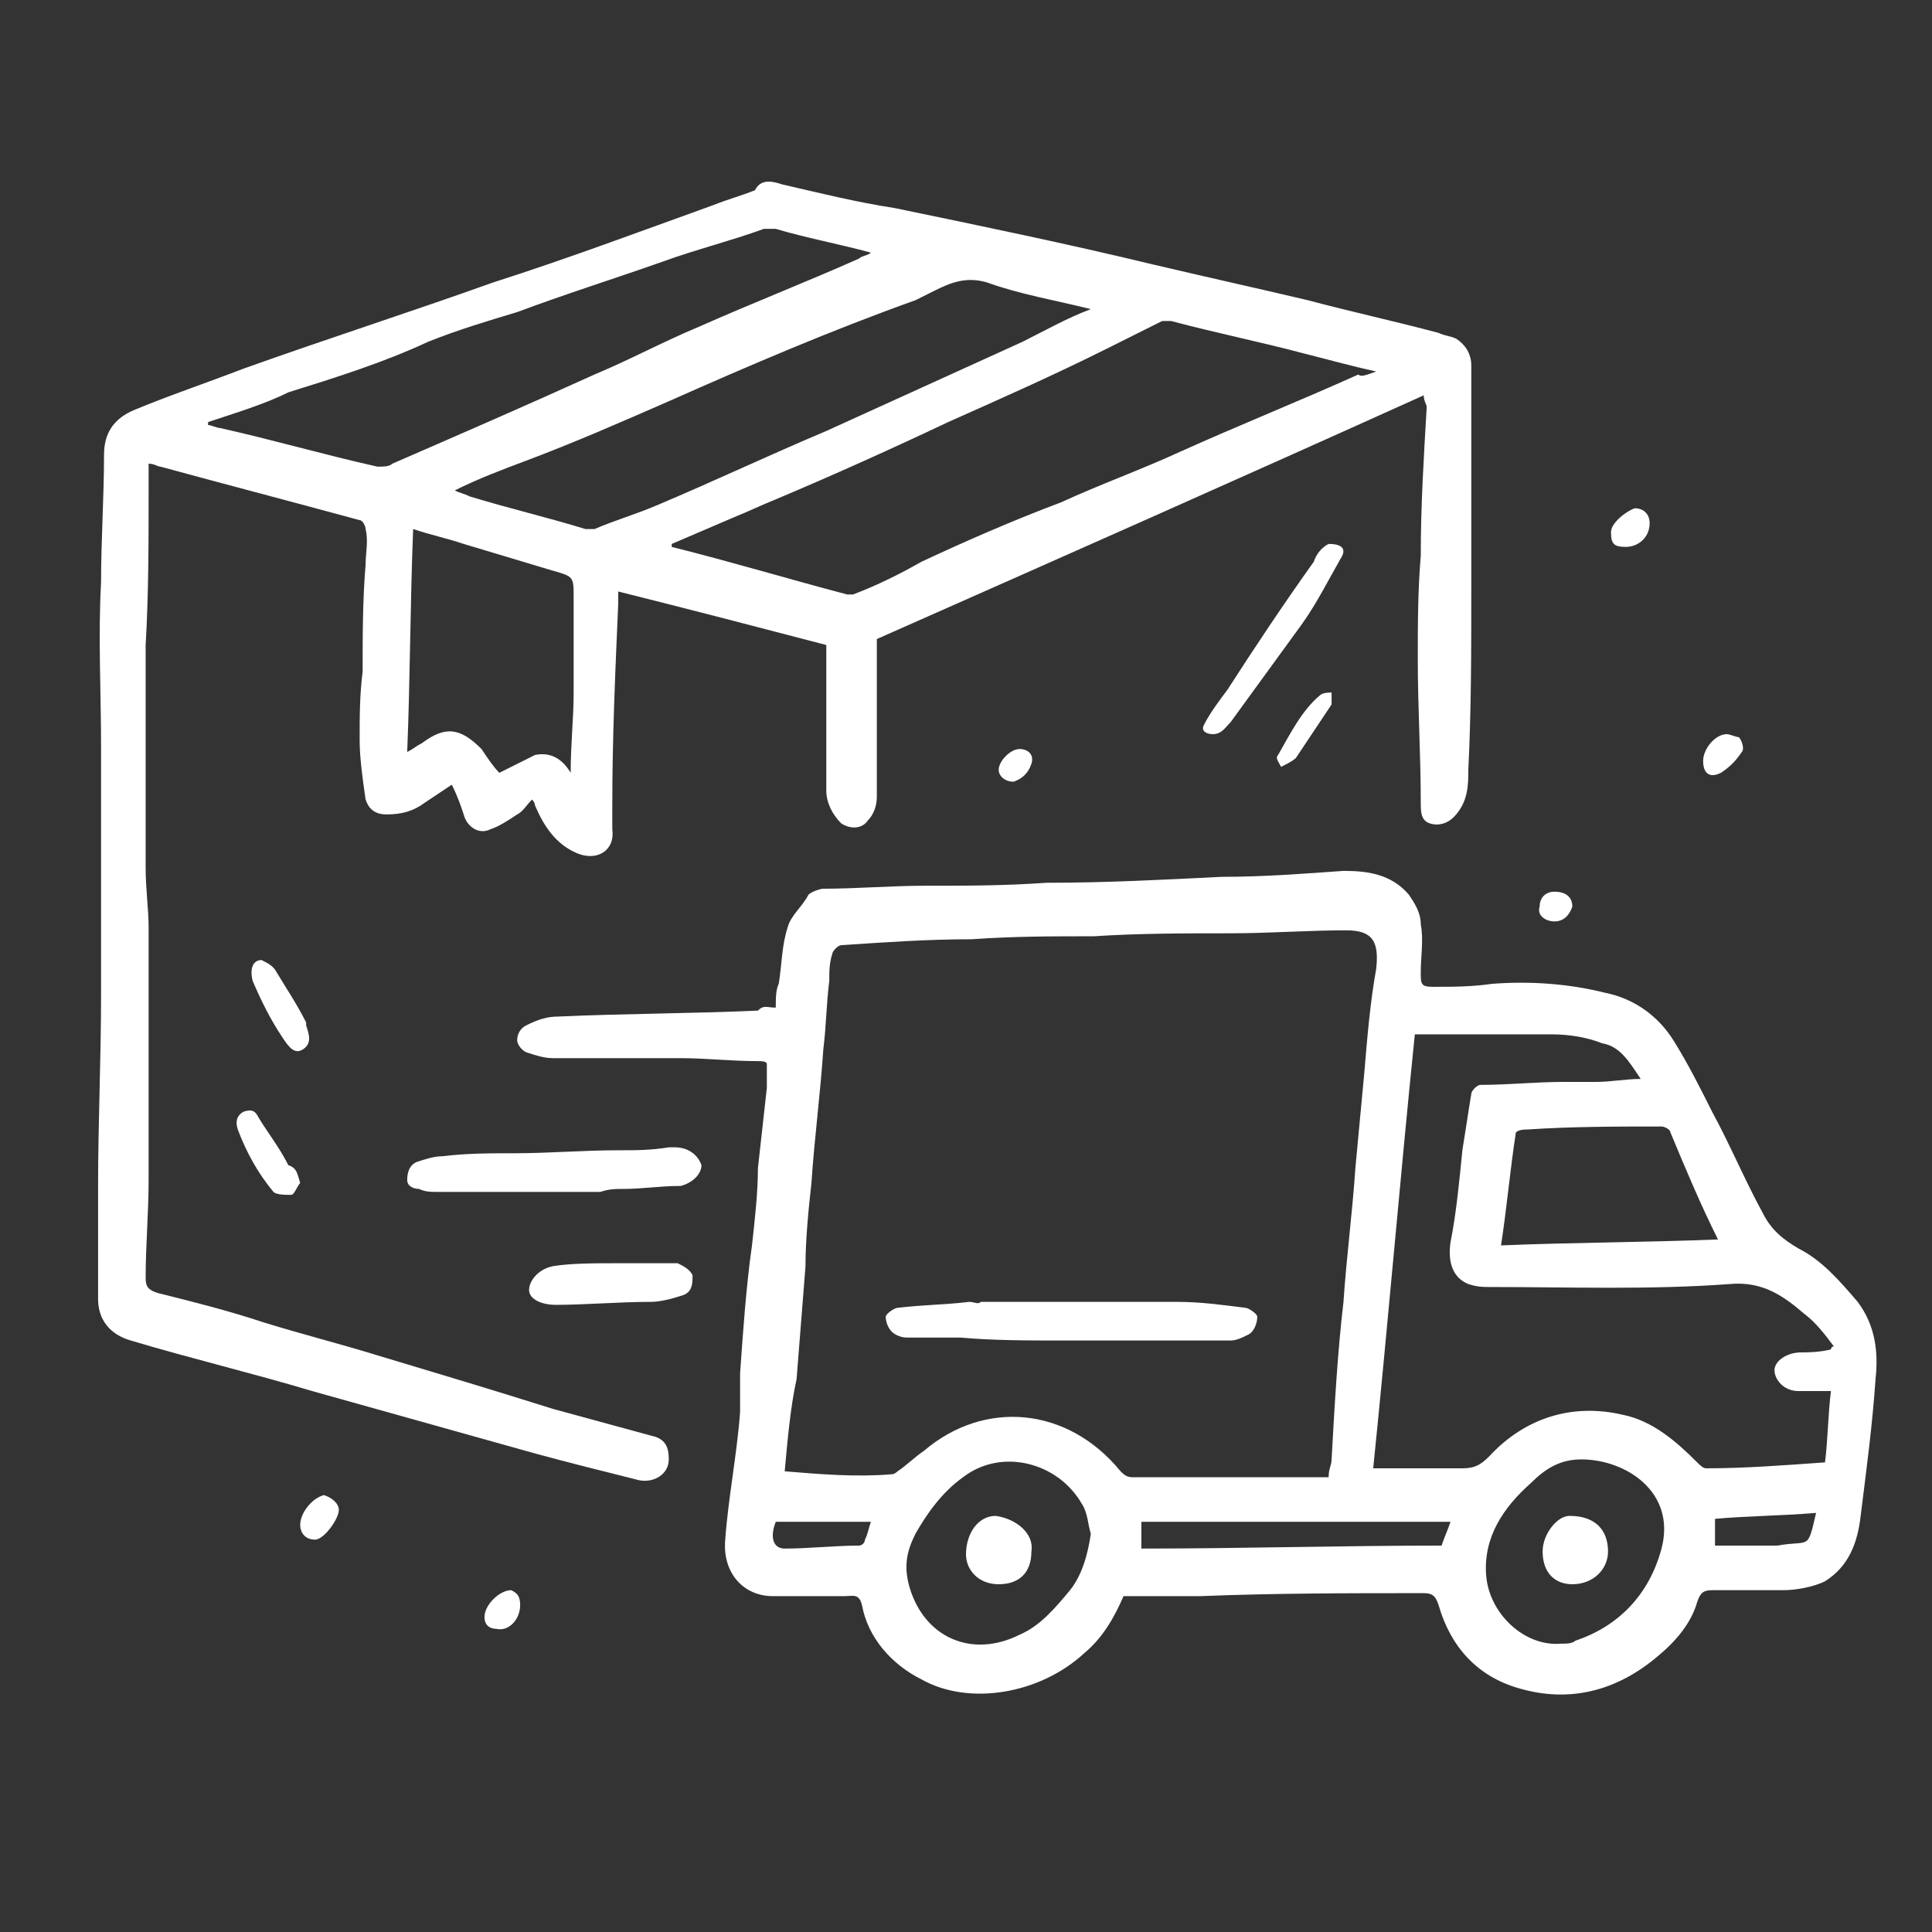
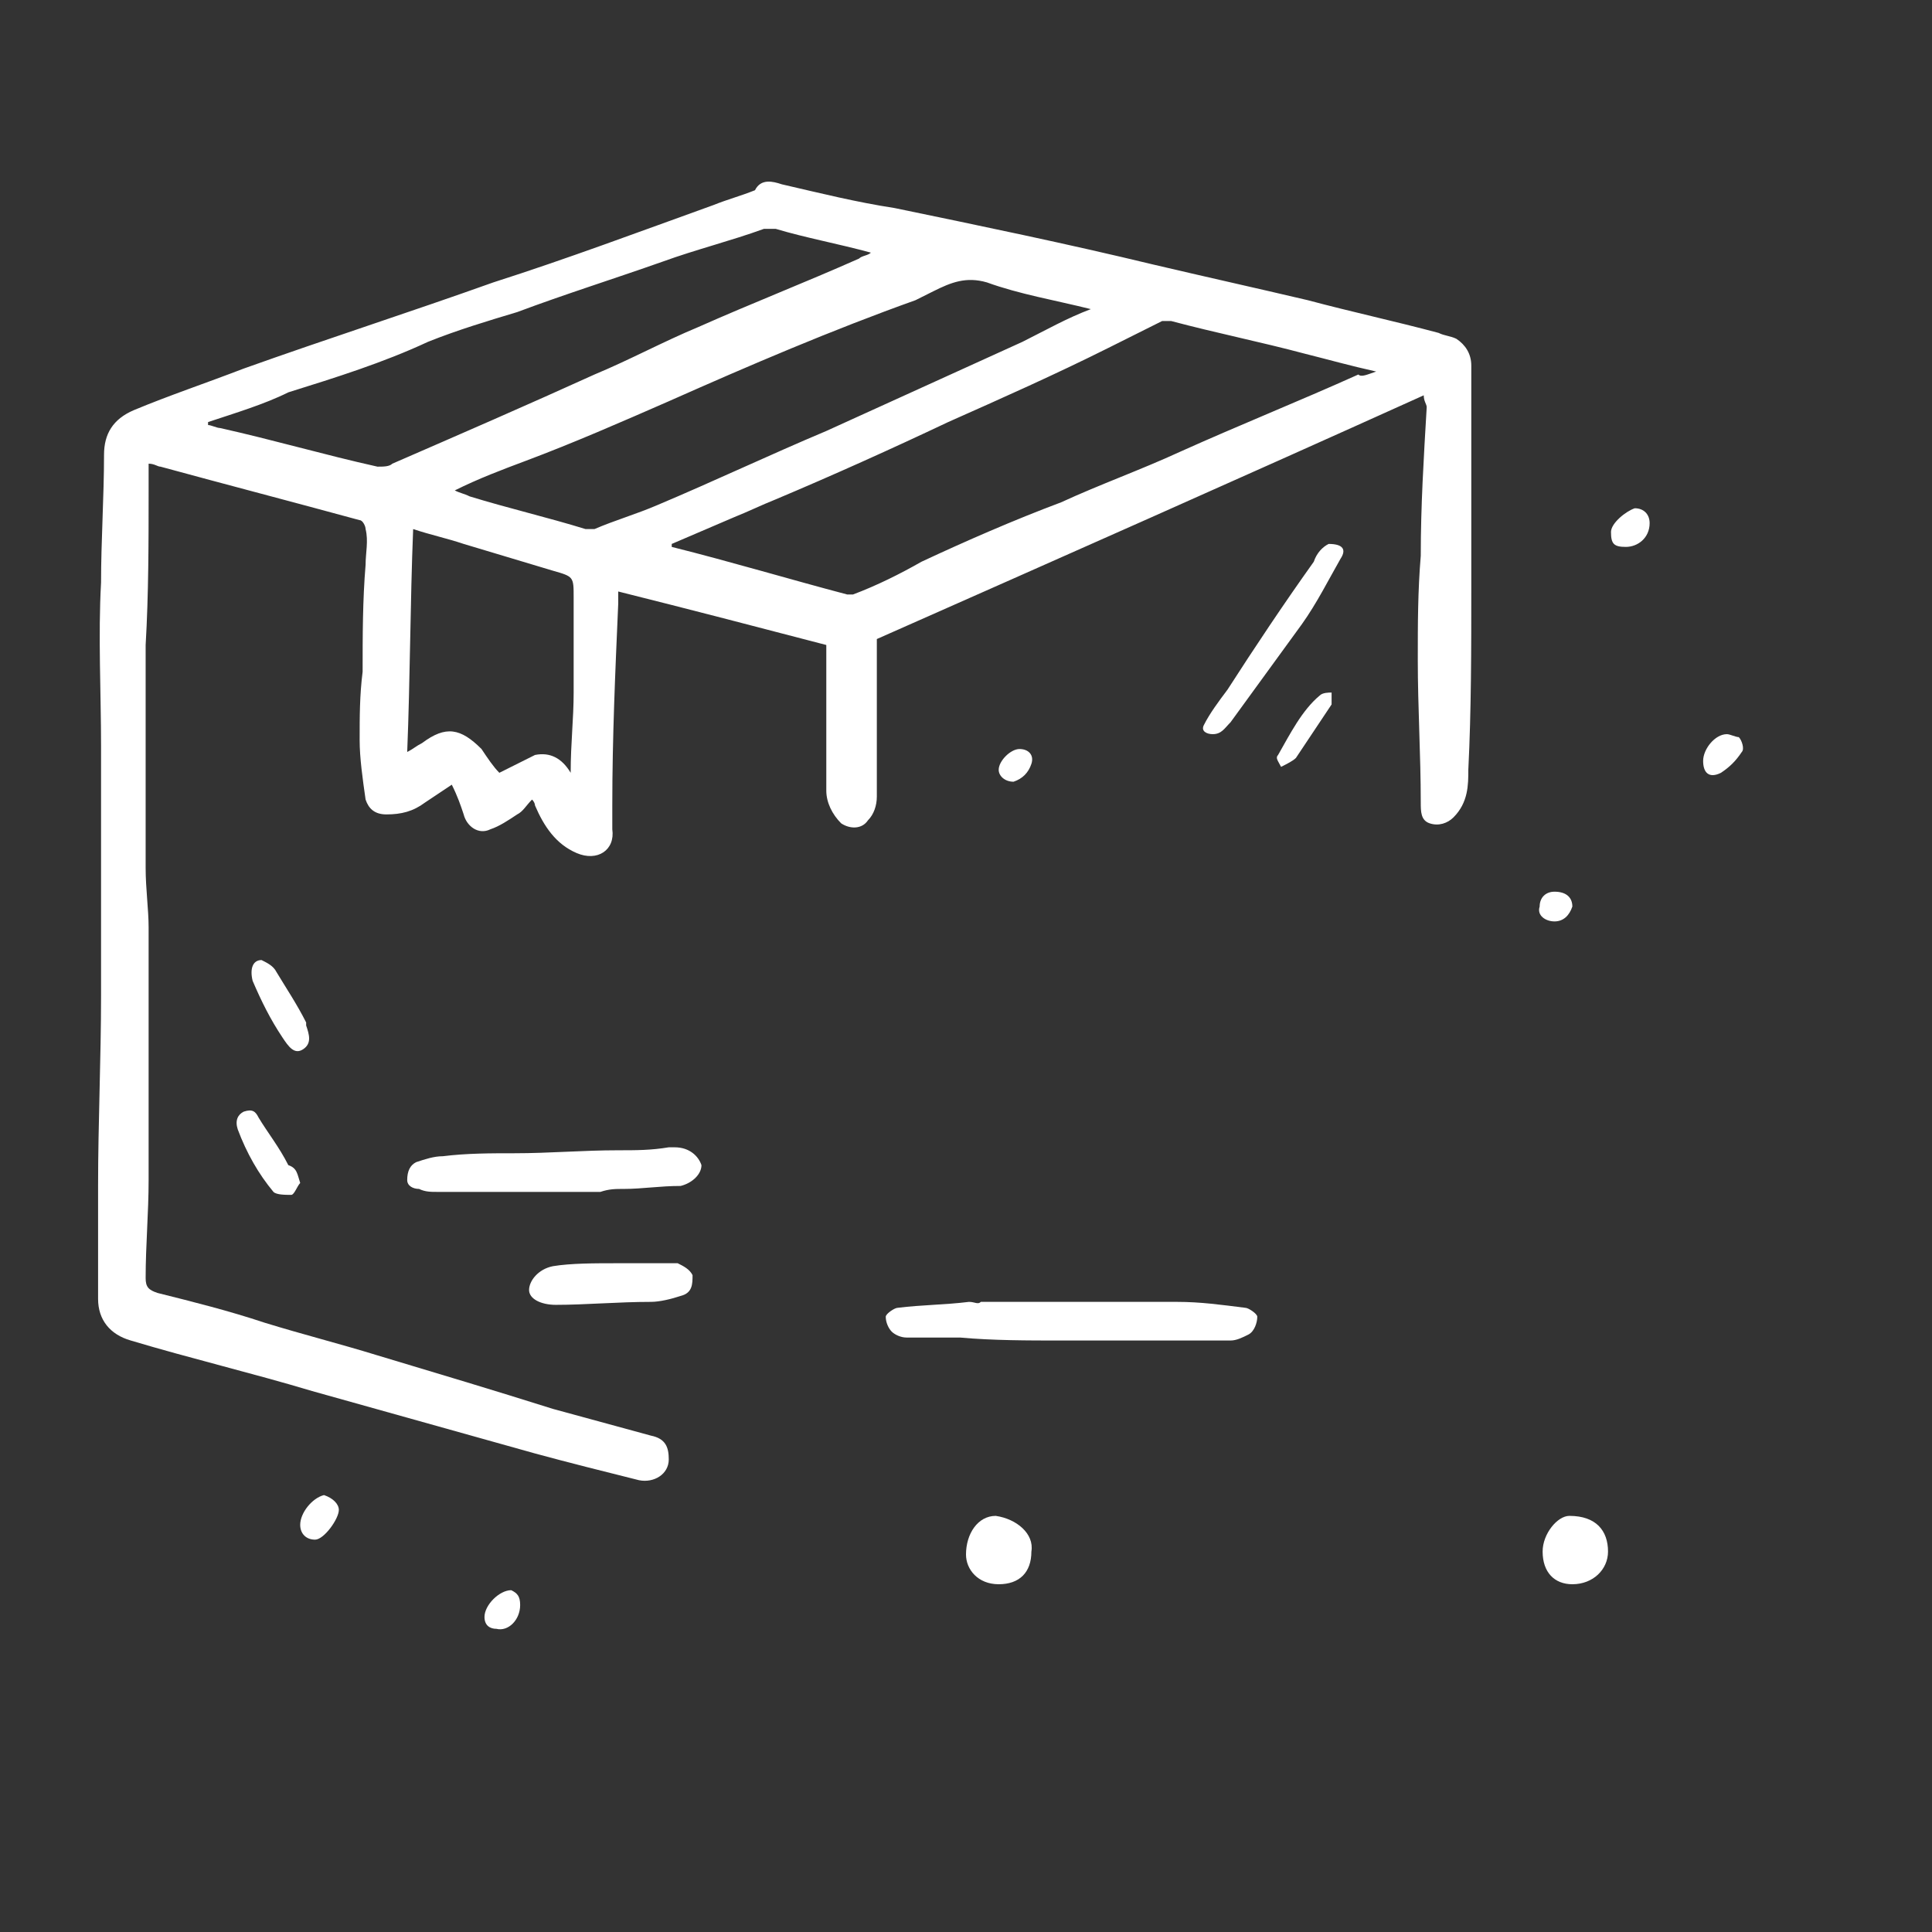
<svg xmlns="http://www.w3.org/2000/svg" version="1.1" id="Ebene_1" x="0px" y="0px" viewBox="0 0 65 65" enable-background="new 0 0 65 65" xml:space="preserve">
  <rect x="0" y="0" width="65" height="65" fill="#333333" stroke="none" />
  <path fill="#FFFFFF" d="M47.9,13.3c-6.2,2.8-12.3,5.5-18.4,8.2c0,0.9,0,1.8,0,2.7c0,0.9,0,1.7,0,2.6c0,0.3-0.1,0.6-0.3,0.8  c-0.2,0.3-0.6,0.3-0.9,0.1c-0.3-0.3-0.5-0.7-0.5-1.1c0-1.6,0-3.2,0-4.9c-2.3-0.6-4.6-1.2-7-1.8c0,0.2,0,0.3,0,0.4  c-0.1,2.3-0.2,4.5-0.2,6.8c0,0.3,0,0.5,0,0.8c0.1,0.7-0.5,1.1-1.2,0.8c-0.7-0.3-1.1-0.9-1.4-1.6c0,0,0-0.1-0.1-0.2  c-0.2,0.2-0.3,0.4-0.5,0.5c-0.3,0.2-0.6,0.4-0.9,0.5c-0.4,0.2-0.8-0.1-0.9-0.5c-0.1-0.3-0.2-0.6-0.4-1c-0.3,0.2-0.6,0.4-0.9,0.6  c-0.4,0.3-0.8,0.4-1.3,0.4c-0.4,0-0.6-0.2-0.7-0.5c-0.1-0.7-0.2-1.4-0.2-2c0-0.8,0-1.5,0.1-2.3c0-1.2,0-2.4,0.1-3.6  c0-0.4,0.1-0.8,0-1.2c0-0.1-0.1-0.3-0.2-0.3c-2.2-0.6-4.5-1.2-6.7-1.8c-0.1,0-0.2-0.1-0.4-0.1c0,0.3,0,0.6,0,0.9  c0,1.7,0,3.5-0.1,5.2c0,2.5,0,5,0,7.5c0,0.7,0.1,1.4,0.1,2c0,1.5,0,2.9,0,4.4c0,1.4,0,2.7,0,4.1c0,1.1-0.1,2.2-0.1,3.3  c0,0.3,0.1,0.4,0.4,0.5c1.2,0.3,2.4,0.6,3.6,1c1.3,0.4,2.5,0.7,3.8,1.1c2,0.6,4,1.2,5.9,1.8c1.1,0.3,2.2,0.6,3.3,0.9  c0.5,0.1,0.6,0.4,0.6,0.8c0,0.5-0.5,0.8-1,0.7c-1.2-0.3-2.4-0.6-3.5-0.9c-2.5-0.7-5-1.4-7.5-2.1c-2-0.6-4.1-1.1-6.1-1.7  c-0.7-0.2-1.1-0.7-1.1-1.4c0-1.3,0-2.6,0-3.8c0-2.1,0.1-4.3,0.1-6.4c0-2.8,0-5.6,0-8.4c0-1.8-0.1-3.7,0-5.5c0-1.4,0.1-2.9,0.1-4.3  c0-0.7,0.3-1.2,1-1.5c1.2-0.5,2.4-0.9,3.7-1.4c2.8-1,5.6-1.9,8.4-2.9c2.5-0.8,4.9-1.7,7.4-2.6c0.5-0.2,0.9-0.3,1.4-0.5  C25.6,6,26,6.1,26.3,6.2c1.3,0.3,2.5,0.6,3.8,0.8c2.9,0.6,5.8,1.2,8.7,1.9c1.7,0.4,3.5,0.8,5.2,1.2c1.5,0.4,2.9,0.7,4.4,1.1  c0.2,0.1,0.4,0.1,0.6,0.2c0.3,0.2,0.5,0.5,0.5,0.9c0,2.5,0,5,0,7.5c0,2,0,4.1-0.1,6.1c0,0.5,0,1.1-0.5,1.6c-0.2,0.2-0.5,0.3-0.8,0.2  c-0.3-0.1-0.3-0.4-0.3-0.7c0-1.6-0.1-3.2-0.1-4.8c0-1.2,0-2.3,0.1-3.5c0-1.7,0.1-3.3,0.2-5C48,13.6,47.9,13.5,47.9,13.3z M46.3,12.5  c-0.9-0.2-1.6-0.4-2.4-0.6c-1.5-0.4-3-0.7-4.5-1.1c-0.1,0-0.2,0-0.3,0c-0.6,0.3-1.2,0.6-1.8,0.9c-1.8,0.9-3.6,1.7-5.4,2.5  c-1.9,0.9-3.9,1.8-5.8,2.6c-0.5,0.2-0.9,0.4-1.4,0.6c-0.7,0.3-1.4,0.6-2.1,0.9c0,0,0,0.1,0,0.1c2,0.5,4,1.1,5.9,1.6  c0.1,0,0.2,0,0.2,0c0.8-0.3,1.6-0.7,2.3-1.1c1.5-0.7,3.1-1.4,4.7-2c1.3-0.6,2.7-1.1,4-1.7c2-0.9,4-1.7,6-2.6  C45.8,12.7,46,12.6,46.3,12.5z M36.7,10.4C36.7,10.3,36.7,10.3,36.7,10.4c-1.2-0.3-2.4-0.5-3.5-0.9c-0.7-0.2-1.2,0-1.8,0.3  c-0.2,0.1-0.4,0.2-0.6,0.3c-2.8,1-5.6,2.2-8.3,3.4c-1.6,0.7-3.2,1.4-4.8,2c-0.8,0.3-1.6,0.6-2.4,1c0.2,0.1,0.3,0.1,0.5,0.2  c1.3,0.4,2.6,0.7,3.9,1.1c0.1,0,0.2,0,0.3,0c0.7-0.3,1.4-0.5,2.1-0.8c1.9-0.8,3.8-1.7,5.7-2.5c2.2-1,4.4-2,6.6-3  C35.2,11.1,35.9,10.7,36.7,10.4z M7,14.2c0,0,0,0.1,0,0.1c0.1,0,0.3,0.1,0.4,0.1c1.8,0.4,3.5,0.9,5.3,1.3c0.2,0,0.4,0,0.5-0.1  c2.3-1,4.6-2,6.8-3c1.2-0.5,2.3-1.1,3.5-1.6c1.8-0.8,3.6-1.5,5.4-2.3c0.1-0.1,0.3-0.1,0.4-0.2c-1.1-0.3-2.2-0.5-3.2-0.8  c-0.1,0-0.3,0-0.4,0c-1.1,0.4-2.3,0.7-3.4,1.1c-1.7,0.6-3.3,1.1-4.9,1.7c-1,0.3-2,0.6-3,1c-1.5,0.7-3.1,1.2-4.7,1.7  C8.9,13.6,7.9,13.9,7,14.2z M16.8,26c0.4-0.2,0.8-0.4,1.2-0.6c0.5-0.1,0.9,0.1,1.2,0.6c0-1,0.1-1.8,0.1-2.7c0-1.1,0-2.1,0-3.2  c0-0.7,0-0.7-0.7-0.9c-1-0.3-2-0.6-3-0.9c-0.6-0.2-1.1-0.3-1.7-0.5c-0.1,2.5-0.1,5-0.2,7.5c0.2-0.1,0.3-0.2,0.5-0.3  c0.8-0.6,1.3-0.5,2,0.2C16.4,25.5,16.6,25.8,16.8,26z" />
-   <path fill="#FFFFFF" d="M26.1,33.9c0-0.3,0-0.6,0.1-0.8c0.1-0.6,0.1-1.3,0.3-1.9c0.1-0.4,0.5-0.7,0.7-1.1c0.1-0.1,0.4-0.2,0.5-0.2  c1.1,0,2.3-0.1,3.4-0.1c1.4,0,2.7,0,4.1-0.1c2,0,3.9-0.1,5.9-0.2c1.4,0,2.7-0.1,4.1-0.2c0.8,0,1.6,0.1,2.2,0.8  c0.2,0.3,0.4,0.6,0.4,1c0.1,0.5,0,1.1,0,1.6c0,0.4,0,0.5,0.4,0.5c0.7,0,1.3,0,2-0.1c1.3-0.1,2.6,0,3.8,0.3c1,0.2,1.8,0.8,2.3,1.6  c0.5,0.8,0.9,1.6,1.3,2.4c0.6,1.1,1.1,2.3,1.7,3.4c0.3,0.6,0.7,0.9,1.2,1.2c0.8,0.4,1.4,1.1,2,1.8c0.6,0.8,0.7,1.7,0.6,2.6  c-0.1,1.5-0.3,3-0.5,4.6c-0.1,0.9-0.4,1.7-1.2,2.2c-0.4,0.2-1,0.3-1.4,0.3c-0.8,0-1.6,0-2.4,0c-0.3,0-0.4,0.1-0.5,0.4  c-0.2,0.7-0.7,1.3-1.3,1.8c-1.4,1.2-3,1.6-4.7,1.1c-1.4-0.4-2.3-1.4-2.7-2.8c-0.1-0.3-0.2-0.4-0.5-0.4c-2.5,0-5,0-7.5,0.1  c-0.8,0-1.7,0-2.6,0c-0.3,0.7-0.7,1.4-1.3,1.9c-1.5,1.4-3.9,1.8-5.5,0.9c-1-0.5-1.8-1.4-2-2.5c-0.1-0.4-0.3-0.3-0.6-0.3  c-0.8,0-1.6,0-2.4,0c-1,0-1.7-0.8-1.6-1.9c0.1-1.4,0.4-2.9,0.5-4.3c0-0.4,0-0.9,0-1.3c0.1-1.4,0.2-2.9,0.4-4.3  c0.1-0.9,0.2-1.8,0.2-2.6c0.1-0.9,0.2-1.8,0.3-2.7c0-0.3,0-0.5,0-0.8c0-0.1-0.2-0.1-0.3-0.1c-0.9,0-1.8-0.1-2.6-0.1  c-1.4,0-2.8,0-4.3,0c-0.3,0-0.6-0.1-0.9-0.2c-0.2-0.1-0.3-0.3-0.3-0.4c0-0.2,0.1-0.4,0.3-0.5c0.4-0.2,0.7-0.3,1.1-0.3  c2.2-0.1,4.5-0.1,6.7-0.2C25.7,33.8,25.8,33.9,26.1,33.9z M26.4,49.5c1.2,0.1,2.4,0.2,3.6,0.1c0.1,0,0.2-0.1,0.2-0.1  c0.3-0.2,0.6-0.5,0.9-0.7c2-1.7,4.8-1.5,6.6,0.7c0.1,0.1,0.2,0.2,0.4,0.2c1.2,0,2.3,0,3.5,0c1,0,2.1,0,3.1,0c0-0.3,0.1-0.4,0.1-0.6  c0.1-1.8,0.2-3.6,0.4-5.3c0.1-1.5,0.3-3,0.4-4.5c0.1-1.1,0.2-2.1,0.3-3.2c0.1-1.2,0.2-2.4,0.4-3.5c0.1-0.9-0.1-1.3-1-1.3  c-1.3,0-2.6,0.1-3.9,0.1c-1.5,0-3.1,0-4.6,0.1c-1.4,0-2.7,0-4.1,0.1c-1.5,0-2.9,0.1-4.4,0.2c-0.1,0-0.3,0.2-0.3,0.3  c-0.1,0.3-0.1,0.6-0.1,0.9c-0.1,0.8-0.1,1.5-0.2,2.3c-0.1,1.5-0.3,3-0.4,4.5c-0.1,0.9-0.2,1.9-0.2,2.8c-0.1,1.3-0.2,2.5-0.3,3.8  C26.6,47.3,26.5,48.4,26.4,49.5z M61.6,45.4c0,0,0-0.1,0.1-0.1c-0.3-0.4-0.6-0.8-1-1.1c-0.7-0.6-1.4-1.1-2.5-1  c-2.7,0.2-5.4,0.1-8.1,0.1c-0.2,0-0.4,0-0.7-0.1c-0.5-0.2-0.7-0.7-0.6-1.4c0.2-1,0.3-2.1,0.4-3.1c0.1-0.6,0.2-1.3,0.3-1.9  c0-0.1,0.2-0.3,0.3-0.3c0.9,0,1.9-0.1,2.8-0.1c0.4,0,0.7,0,1.1,0c0.5,0,1-0.1,1.5-0.1c-0.4-0.6-0.7-1.1-1.3-1.2  c-0.5-0.2-1.1-0.3-1.7-0.3c-1.1,0-2.2,0-3.3,0c-0.4,0-0.8,0-1.3,0c-0.5,4.9-0.9,9.7-1.4,14.6c0.1,0,0.3,0,0.4,0c0.9,0,1.7,0,2.6,0  c0.4,0,0.6-0.1,0.9-0.4c1.2-1.3,2.8-1.8,4.5-1.4c1,0.2,1.8,0.9,2.5,1.6c0.1,0.1,0.2,0.2,0.3,0.2c1.3,0,2.6-0.1,4-0.2  c0.1-0.8,0.1-1.6,0.2-2.4c-0.4,0-0.7,0-1.1,0c-0.5,0-0.8-0.4-0.8-0.7c0-0.3,0.4-0.6,0.9-0.6C60.8,45.5,61.2,45.5,61.6,45.4z   M36.7,51.6c-0.1-0.3-0.1-0.7-0.3-1c-0.8-1.4-2.7-1.9-4-0.9c-0.7,0.5-1.2,1.2-1.6,1.9c-0.3,0.6-0.4,1.1-0.2,1.8  c0.5,1.7,2.1,2.4,3.7,1.6c0.7-0.3,1.2-0.9,1.7-1.5C36.4,53,36.6,52.3,36.7,51.6z M52.5,55.3c0.2,0,0.4,0,0.5-0.1  c1.5-0.5,2.5-1.6,2.9-3.1c0.5-1.9-1.2-3-2.7-3c-0.7,0-1.2,0.3-1.7,0.8c-0.9,0.8-1.6,1.8-1.5,3.1C50.1,54.3,51.3,55.4,52.5,55.3z   M57.8,41.7c-0.6-1.2-1.1-2.4-1.6-3.6c0-0.1-0.2-0.2-0.3-0.2c-1.5,0-3,0-4.5,0.1c-0.1,0-0.3,0-0.4,0.1c-0.2,1.3-0.3,2.5-0.5,3.8  C52.9,41.8,55.3,41.8,57.8,41.7z M48.8,51.2c-3.5,0-6.9,0-10.4,0c0,0.3,0,0.6,0,0.9c3.4,0,6.7-0.1,10.1-0.1  C48.6,51.7,48.7,51.5,48.8,51.2z M61.1,50.9c-1.2,0.1-2.3,0.1-3.4,0.2c0,0.3,0,0.6,0,0.9c0.1,0,0.1,0,0.1,0c0.7,0,1.3,0,2,0  C60.9,51.8,60.8,52.2,61.1,50.9z M26.1,51.2c-0.2,0.5-0.1,0.9,0.3,0.9c0.8,0,1.7-0.1,2.5-0.1c0.1,0,0.2-0.1,0.2-0.2  c0.1-0.2,0.1-0.3,0.2-0.6C28.3,51.2,27.2,51.2,26.1,51.2z" />
  <path fill="#FFFFFF" d="M20.2,40.1c-1.8,0-3.7,0-5.5,0c-0.2,0-0.4,0-0.6-0.1c-0.2,0-0.4-0.1-0.4-0.3c0-0.3,0.1-0.5,0.3-0.6  c0.3-0.1,0.6-0.2,0.9-0.2c0.8-0.1,1.6-0.1,2.4-0.1c1.2,0,2.3-0.1,3.5-0.1c0.6,0,1.1,0,1.7-0.1c0.1,0,0.1,0,0.2,0  c0.5,0,0.8,0.3,0.9,0.6c0,0.3-0.3,0.6-0.7,0.7C22.2,39.9,21.6,40,21,40C20.7,40,20.5,40,20.2,40.1C20.2,40,20.2,40.1,20.2,40.1z" />
  <path fill="#FFFFFF" d="M20.8,42.5c0.6,0,1.1,0,1.7,0c0.1,0,0.2,0,0.3,0c0.2,0.1,0.4,0.2,0.5,0.4c0,0.3,0,0.6-0.4,0.7  c-0.3,0.1-0.7,0.2-1,0.2c-1.1,0-2.2,0.1-3.2,0.1c-0.5,0-0.9-0.2-0.9-0.5c0-0.3,0.3-0.7,0.8-0.8C19.2,42.5,20,42.5,20.8,42.5  C20.8,42.5,20.8,42.5,20.8,42.5z" />
  <path fill="#FFFFFF" d="M44.7,18.3c0.5,0,0.6,0.2,0.4,0.5c-0.4,0.7-0.8,1.5-1.3,2.2c-0.8,1.1-1.6,2.2-2.4,3.3  c-0.2,0.2-0.3,0.4-0.6,0.4c-0.2,0-0.4-0.1-0.3-0.3c0.2-0.4,0.5-0.8,0.8-1.2c0.9-1.4,1.9-2.9,2.9-4.3C44.3,18.6,44.5,18.4,44.7,18.3z  " />
  <path fill="#FFFFFF" d="M10.1,39.8c-0.1,0.1-0.2,0.4-0.3,0.4c-0.2,0-0.5,0-0.6-0.1c-0.5-0.6-0.9-1.3-1.2-2.1c-0.1-0.3,0-0.5,0.2-0.6  c0.3-0.1,0.4,0,0.5,0.2c0.3,0.5,0.7,1,1,1.6C10,39.3,10,39.5,10.1,39.8z" />
  <path fill="#FFFFFF" d="M8.8,32.3c0.2,0.1,0.4,0.2,0.5,0.4c0.3,0.5,0.7,1.1,1,1.7c0,0,0,0,0,0.1c0.1,0.3,0.2,0.6-0.1,0.8  c-0.3,0.2-0.5-0.1-0.7-0.4c-0.4-0.6-0.7-1.2-1-1.9C8.4,32.6,8.5,32.3,8.8,32.3z" />
  <path fill="#FFFFFF" d="M43.1,25.8c-0.1-0.2-0.2-0.3-0.1-0.4c0.4-0.7,0.8-1.5,1.4-2c0.1-0.1,0.3-0.1,0.4-0.1c0,0.1,0,0.3,0,0.4  c-0.4,0.6-0.8,1.2-1.2,1.8C43.5,25.6,43.3,25.7,43.1,25.8z" />
  <path fill="#FFFFFF" d="M57.3,25.6c0-0.4,0.4-0.9,0.8-0.9c0.1,0,0.3,0.1,0.4,0.1c0.1,0.1,0.2,0.4,0.1,0.5c-0.2,0.3-0.4,0.5-0.7,0.7  C57.5,26.2,57.3,26,57.3,25.6z" />
  <path fill="#FFFFFF" d="M11.4,50.8c0,0.3-0.5,1-0.8,1c-0.3,0-0.5-0.2-0.5-0.5c0-0.4,0.4-0.9,0.8-1C11.2,50.4,11.4,50.6,11.4,50.8z" />
  <path fill="#FFFFFF" d="M54.7,18.4c-0.4,0-0.5-0.1-0.5-0.5c0-0.3,0.5-0.7,0.8-0.8c0.3,0,0.5,0.2,0.5,0.5  C55.5,18.1,55.1,18.4,54.7,18.4z" />
  <path fill="#FFFFFF" d="M17.5,54c0,0.5-0.4,0.9-0.8,0.8c-0.2,0-0.4-0.1-0.4-0.4c0-0.4,0.5-0.9,0.9-0.9C17.4,53.6,17.5,53.7,17.5,54z  " />
  <path fill="#FFFFFF" d="M33.6,25.9c0-0.3,0.4-0.7,0.7-0.7c0.3,0,0.5,0.2,0.4,0.5c-0.1,0.3-0.3,0.5-0.6,0.6  C33.8,26.3,33.6,26.1,33.6,25.9z" />
  <path fill="#FFFFFF" d="M52.3,31c-0.3,0-0.6-0.2-0.5-0.5c0-0.3,0.2-0.5,0.5-0.5c0.4,0,0.6,0.2,0.6,0.5C52.8,30.8,52.6,31,52.3,31z" />
  <path fill="#FFFFFF" d="M33,43.8c2.2,0,4.4,0,6.6,0c0.8,0,1.5,0.1,2.3,0.2c0.1,0,0.4,0.2,0.4,0.3c0,0.2-0.1,0.5-0.3,0.6  c-0.2,0.1-0.4,0.2-0.6,0.2c-0.8,0-1.6,0-2.4,0c-1.1,0-2.2,0-3.3,0c-1.1,0-2.3,0-3.4-0.1c-0.6,0-1.2,0-1.8,0c-0.2,0-0.4-0.1-0.5-0.2  c-0.1-0.1-0.2-0.3-0.2-0.5c0-0.1,0.3-0.3,0.4-0.3c0.8-0.1,1.6-0.1,2.4-0.2C32.8,43.8,32.9,43.9,33,43.8C33,43.8,33,43.8,33,43.8z" />
  <path fill="#FFFFFF" d="M34.7,52.2c0,0.7-0.4,1.1-1.1,1.1c-0.7,0-1.1-0.5-1.1-1c0-0.7,0.4-1.3,1-1.3C34.2,51.1,34.8,51.6,34.7,52.2z  " />
  <path fill="#FFFFFF" d="M51.9,52.2c0-0.6,0.5-1.2,0.9-1.2c0.9,0,1.3,0.5,1.3,1.2c0,0.6-0.5,1.1-1.2,1.1  C52.3,53.3,51.9,52.9,51.9,52.2z" />
</svg>